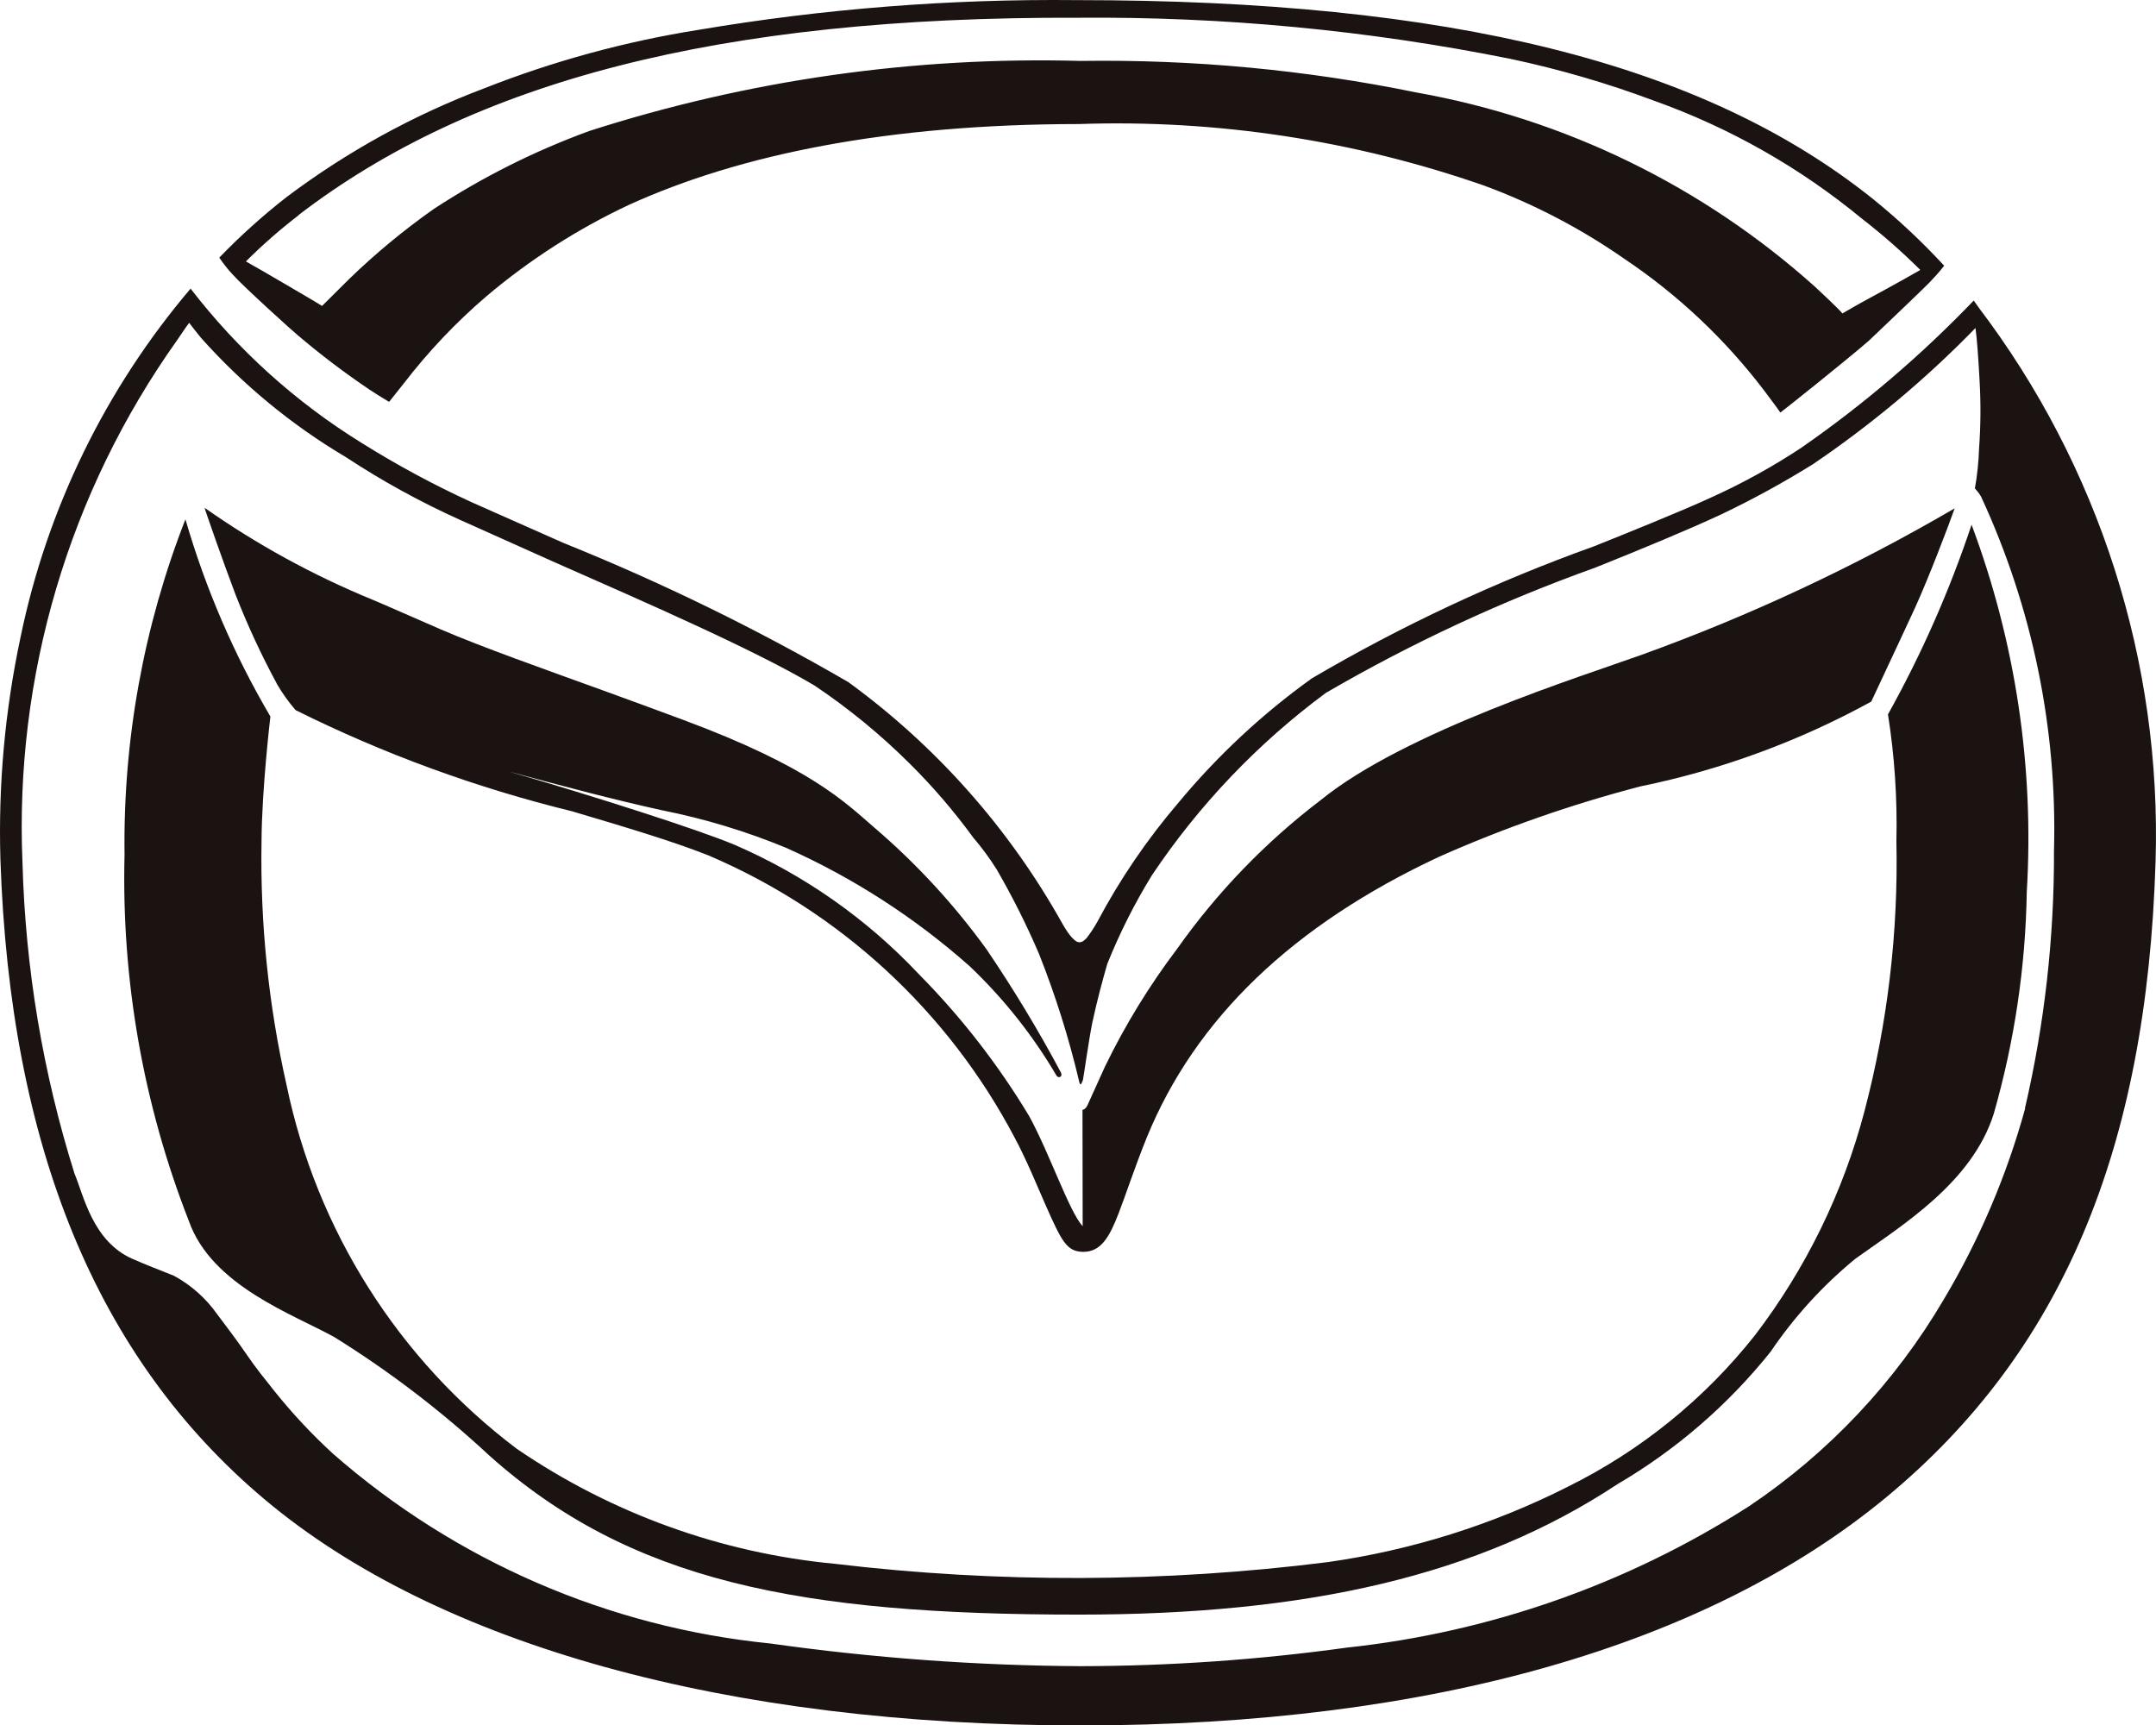
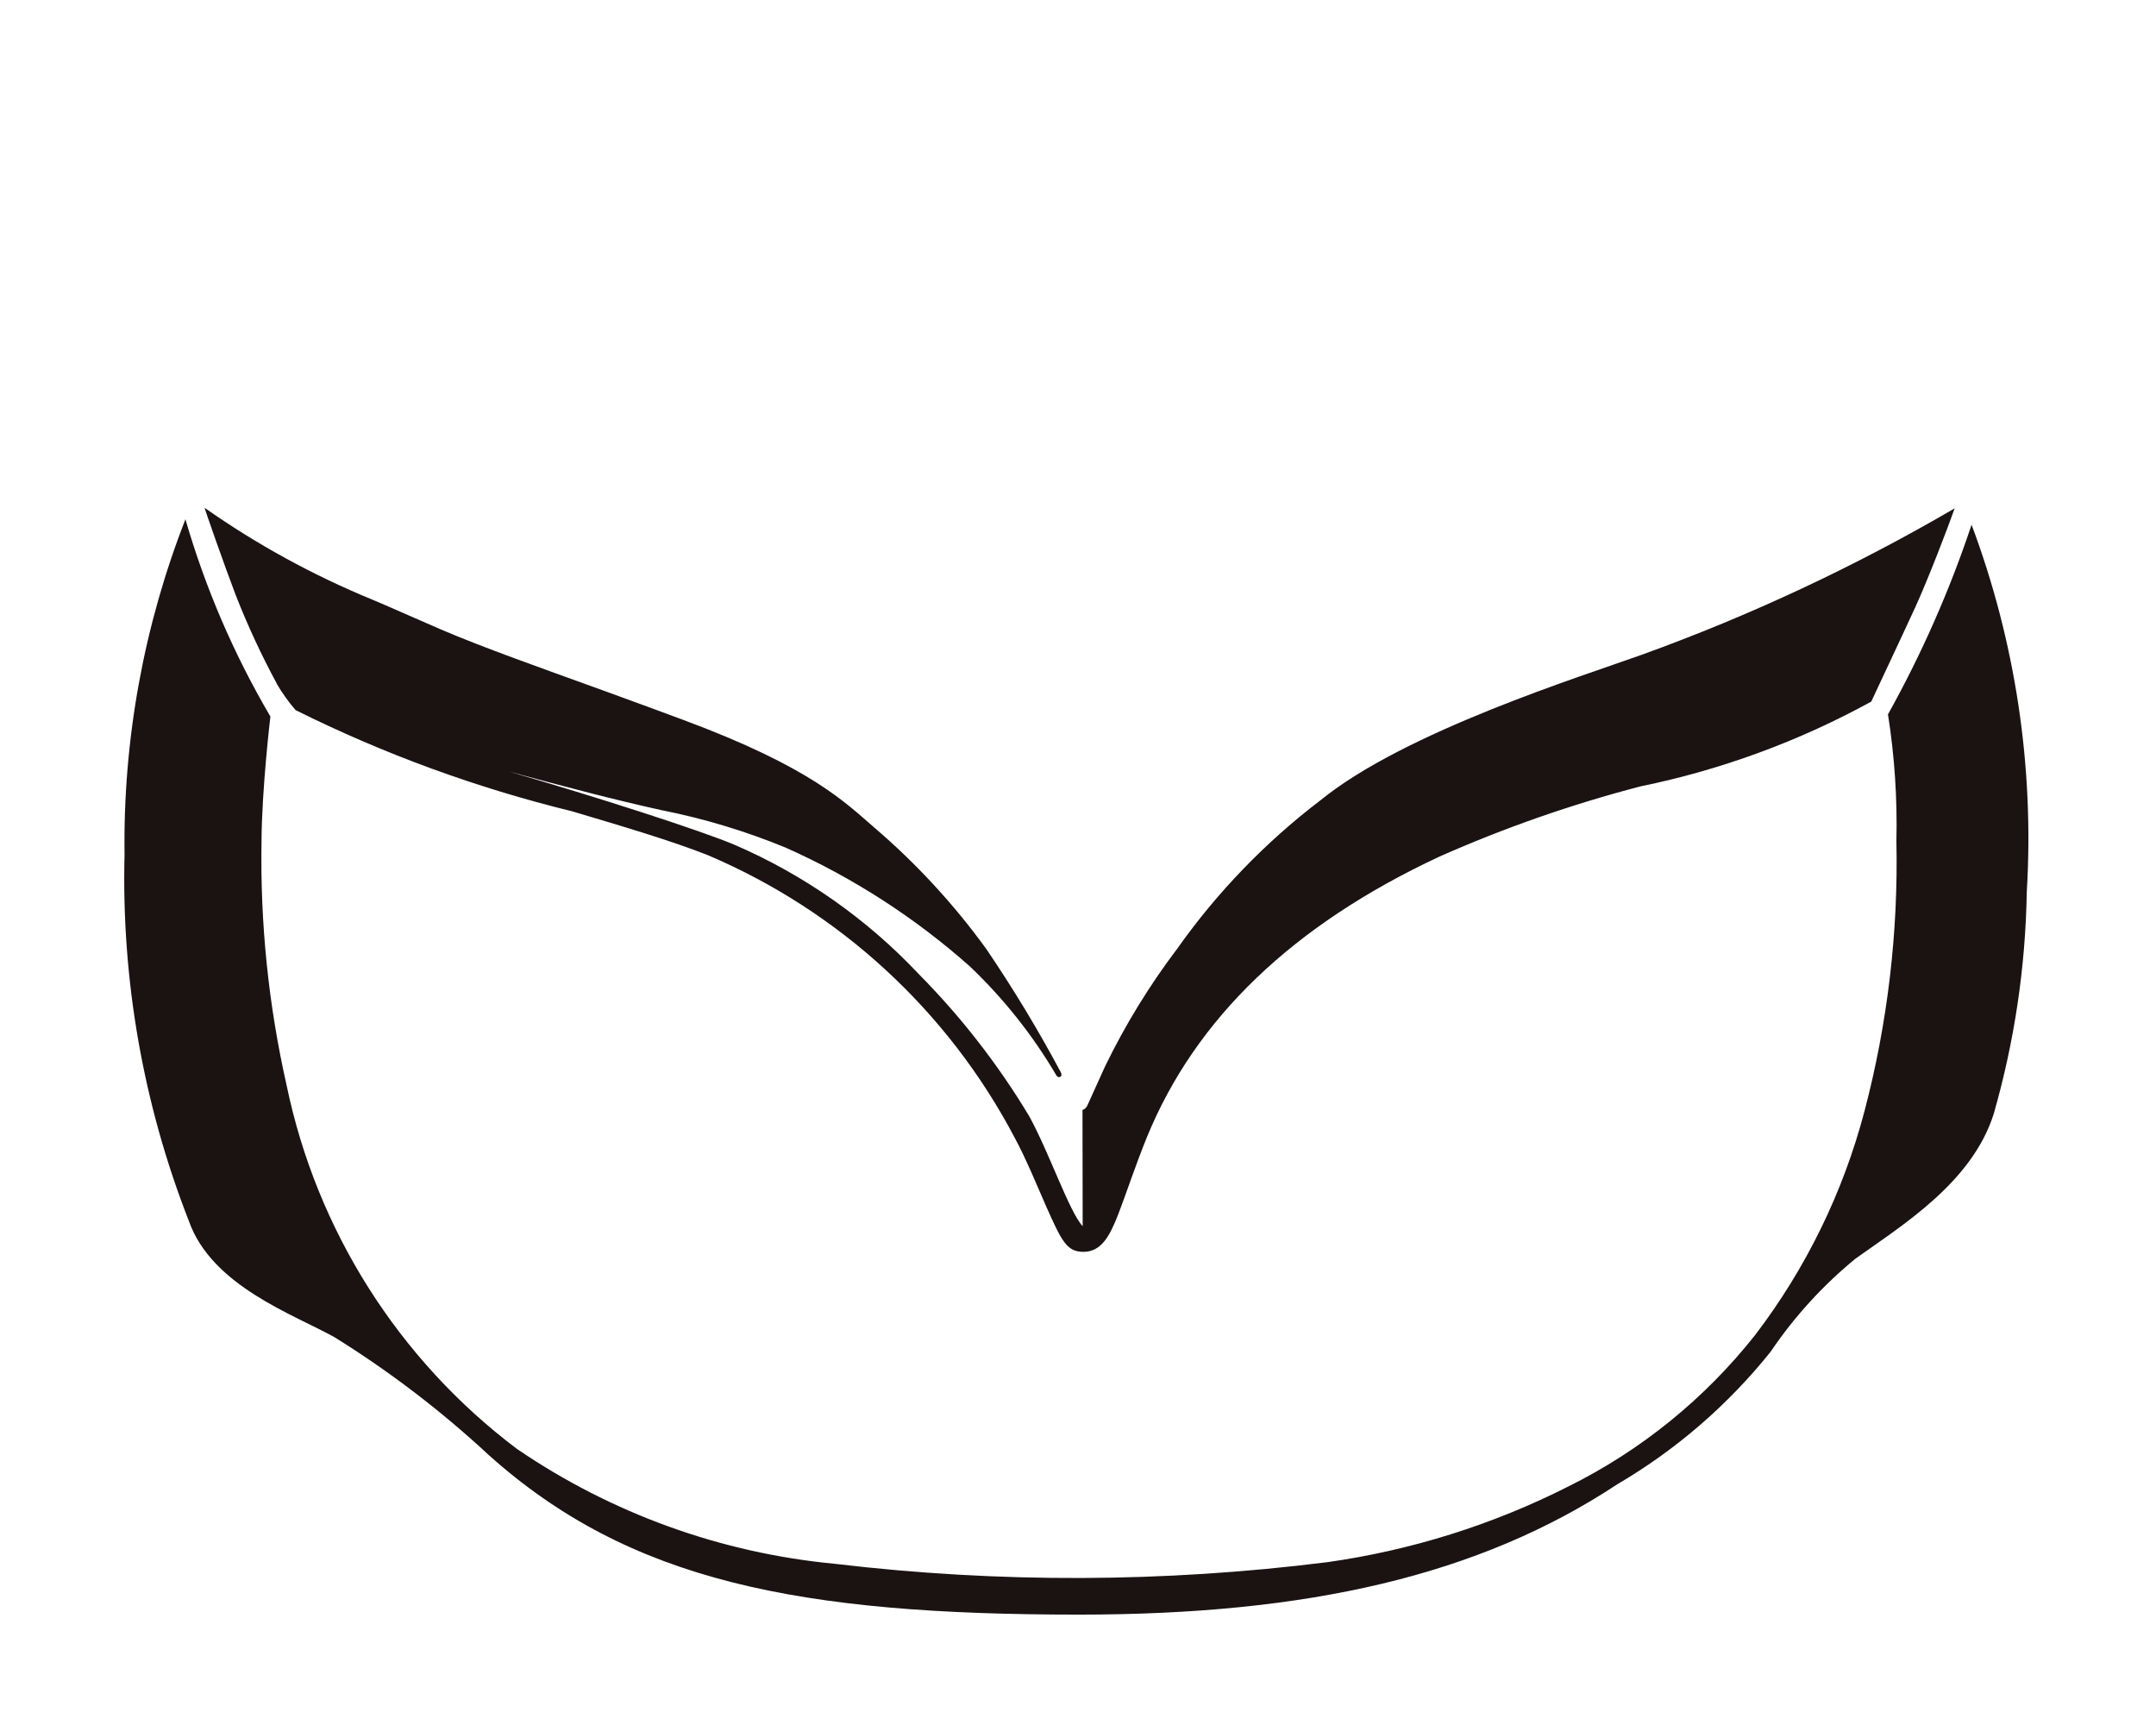
<svg xmlns="http://www.w3.org/2000/svg" id="Capa_2" data-name="Capa 2" viewBox="0 0 580.78 464.74">
  <defs>
    <style>
      .cls-1 {
        fill: #1a1311;
        fill-rule: evenodd;
        stroke-width: 0px;
      }
    </style>
  </defs>
  <path class="cls-1" d="M508.57,192.35c1.79,11.32,2.55,22.78,2.28,34.23.53,24.51-2.36,48.98-8.59,72.69-5.75,21.87-15.77,42.38-29.49,60.35-13.56,17.15-30.76,31.08-50.36,40.79-20.34,10.29-42.23,17.16-64.8,20.35-44.05,5.54-88.61,5.69-132.7.45-30.73-2.91-60.21-13.57-85.7-30.98-31.87-24.04-53.9-58.85-62.01-97.94-4.86-21.53-7.13-43.56-6.75-65.63.06-14.08,2.39-33.67,2.39-33.67-9.81-16.68-17.5-34.53-22.89-53.12-11.25,28.78-16.82,59.47-16.4,90.36-.86,33.69,5.03,67.22,17.31,98.6,6.14,17.51,28.15,25.17,39.23,31.33,14.89,9.25,28.84,19.92,41.68,31.85,37.97,33.94,83.52,42.88,158.87,42.88,61.43,0,107.63-10.39,145.11-35.16,15.8-9.26,29.77-21.35,41.21-35.64,6.38-9.43,14.09-17.89,22.9-25.1,12.59-9,31.33-20.45,37.2-38.95,5.58-19.46,8.58-39.57,8.91-59.81,2.03-33.64-3.04-67.34-14.87-98.9-5.9,17.68-13.43,34.77-22.5,51.05" />
-   <path class="cls-1" d="M62.83,74.09c2.56,2.93,16.5,15.54,17.25,16.09,6.22,5.3,12.73,10.24,19.51,14.8,2.37,1.58,5.23,3.26,5.23,3.26l3.93-4.94c6.59-8.57,14.04-16.44,22.25-23.47,11.64-9.85,24.53-18.13,38.33-24.61,30.03-13.68,69.95-21.76,121.27-21.81,37.12-1.27,74.15,4.36,109.22,16.59,13.35,4.93,26.01,11.54,37.69,19.67,14.45,9.68,27.2,21.69,37.73,35.54,0,0,3.69,4.9,4.35,5.91.72-.51,16.72-13.2,23.84-19.35,4.28-4.06,15.07-14.35,16.32-15.67s2.54-2.68,3.97-4.53c-6-6.5-12.46-12.56-19.35-18.11C458.75,17,390.6.03,289.96.03c-34.08-.35-68.13,2.33-101.74,8-19.8,3.14-39.19,8.43-57.83,15.78-19.04,7.19-36.96,17.06-53.22,29.29-6.41,5-12.45,10.44-18.1,16.29,1.12,1.66,2.37,3.23,3.74,4.7M80.43,57.92C127.3,21.98,193.48,4.42,290.34,4.78c39.1-.34,78.14,3.36,116.48,11.06,13.16,2.79,26.1,6.55,38.7,11.27,20.38,7.26,39.34,18.01,56.03,31.78,5.53,4.28,10.78,8.89,15.74,13.82-5.09,2.97-15.53,8.6-15.53,8.6,0,0-2.69,1.48-5.45,3.11-1.01-1.24-6.99-6.85-7.37-7.17-30.22-27.11-67.41-45.24-107.38-52.34-29.76-6.09-60.1-8.94-90.47-8.5-44.86-1.23-89.61,5.15-132.34,18.87-14.73,5.38-28.8,12.43-41.92,21.02-8.04,5.66-15.63,11.94-22.7,18.78-.47.48-7.37,7.32-7.37,7.32-.17-.18-17.89-10.57-20.52-11.98,4.47-4.46,9.22-8.63,14.24-12.47" />
  <path class="cls-1" d="M74.5,184.08c1.49,2.55,3.2,4.96,5.13,7.19,23.73,11.81,48.69,20.94,74.44,27.24,13.76,4.09,26.85,7.96,36.67,11.85,35.44,15.08,64.59,41.91,82.54,75.98,3.2,5.87,6.53,14.09,8.52,18.56,4.17,9.34,5.53,12.28,10.04,12.28,4.77,0,7.05-4.08,9.42-10.19,2.14-5.53,4.41-12.59,7.69-20.69,13.09-31.98,39.35-57.17,78.77-75.56,17.52-7.77,35.65-14.1,54.19-18.93,21.75-4.45,42.71-12.15,62.17-22.84.92-2.03,7.61-16.18,11.82-25.33,3.69-8.1,8.84-21.62,10.65-26.72-26.83,15.66-55.02,28.86-84.24,39.42-16.06,5.78-63.86,20.7-86.56,39.18-14.83,11.29-27.85,24.77-38.61,39.98-7.5,9.91-14.02,20.53-19.45,31.71-1.24,2.72-4.35,9.58-4.74,10.46s-1.01,1.25-1.35,1.27l.05,31.33c-3.58-3.8-8.91-19.61-14.41-29.64-8.34-13.87-18.31-26.7-29.69-38.21-14.03-14.92-30.96-26.8-49.76-34.91-9.44-3.97-37.52-12.98-60.75-19.71,14.96,4.05,28.99,7.76,41.32,10.45,11.46,2.28,22.67,5.67,33.47,10.14,18.01,8.05,34.67,18.8,49.42,31.9,9.14,8.69,17.01,18.61,23.39,29.49.53.73,1.79.26,1.1-1-6.09-11.4-12.79-22.48-20.05-33.17-8.73-12.05-18.85-23.02-30.15-32.69-7.87-6.77-17.03-16.23-51.6-29.06-5.12-1.9-13.47-4.99-20.99-7.71-16.85-6.1-32.79-11.73-44.14-16.59-6.16-2.64-14.63-6.45-18.54-8.06-15.92-6.54-31.07-14.82-45.15-24.72-.06.13,5.25,15.32,8.39,23.54,3.2,8.16,6.89,16.12,11.06,23.83" />
-   <path class="cls-1" d="M532.95,82.73h0l-1.27-1.78c-14.11,14.71-29.66,27.99-46.4,39.62-7.52,4.97-15.42,9.35-23.62,13.1-8.81,4.08-23.96,10.14-32.35,13.51-26.36,9.45-51.78,21.35-75.92,35.53-13.32,9.55-25.37,20.77-35.85,33.38-8.49,9.91-15.86,20.72-21.97,32.25-.85,1.51-1.81,2.96-2.87,4.34-.73.69-1.35,1.35-2.41,1.04-.56-.17-2.03-1.23-4.08-4.89-14.29-25.62-33.97-47.83-57.68-65.1-24.63-14.3-50.25-26.82-76.67-37.46-8.29-3.69-17.24-7.61-24.95-11.06-10.16-4.66-20.01-9.97-29.49-15.91-17.74-10.96-33.35-25.04-46.08-41.56-22.93,26.99-38.69,59.32-45.83,94C1.34,191.35-.48,211.38.11,231.41c2.57,77.15,25.8,134.36,71.25,172.51,46.7,39.24,124.72,60.82,219.7,60.82s169.12-21.82,217.07-61.47c47.12-38.98,70.16-93.37,72.53-171.19,1.68-53.79-15.18-106.52-47.74-149.37M545.53,298.57c-4.97,18.08-12.36,35.41-21.97,51.52-13.07,22.22-30.97,41.22-52.37,55.59-32.68,20.93-69.79,33.97-108.38,38.1-23.78,3.29-47.75,4.96-71.76,5-27.95-.16-55.86-2.2-83.54-6.11-43.64-4.36-84.84-22.23-117.83-51.13-5.67-5.2-10.93-10.83-15.74-16.83-2.41-3.02-5.14-6.4-7.37-9.69-2.99-4.4-5.88-8.08-8.08-11.06-3.04-4.29-7.02-7.83-11.64-10.34-3.78-1.52-7.09-2.76-11.06-4.5-10.85-4.69-13.27-17.22-15.73-23.04-8.51-27.09-13.22-55.23-14-83.61-2.18-50.3,12.49-99.89,41.7-140.91,1.04-1.53,2.48-3.69,3.2-4.61.92,1.18,1.84,2.42,3.12,3.97,11.31,12.7,24.52,23.58,39.16,32.25,9.76,6.42,20.02,12.05,30.67,16.85,7.37,3.31,16.59,7.46,24.88,11.15,25.69,11.32,54.8,24.04,70.66,33.5,9.11,6.11,17.63,13.09,25.42,20.82,6.32,6.24,12.11,12.98,17.33,20.15,2.29,2.67,4.38,5.51,6.26,8.49,4.25,7.34,8.05,14.92,11.4,22.72,4.46,11.22,8.09,22.76,10.86,34.51.27,1.06.47.92,1-.46.24-1.11,1.51-10.38,2.52-15.42,1.35-6.28,2.76-11.4,4.04-15.86,3.32-8.26,7.32-16.23,11.98-23.81,12.69-18.97,28.56-35.61,46.91-49.19,23.11-13.44,47.41-24.73,72.58-33.74,12.47-4.99,24.88-10.14,33.8-14.28,8.53-4.06,16.83-8.6,24.85-13.59,15.79-10.71,30.45-22.99,43.75-36.66.43,3,.78,8.21,1.1,14.02.36,6.14.32,12.3-.13,18.43-.12,3.6-.49,7.19-1.12,10.74.62.68,1.18,1.41,1.65,2.2,13.83,29.86,20.56,62.51,19.65,95.4.09,23.36-2.54,46.66-7.83,69.42" />
</svg>